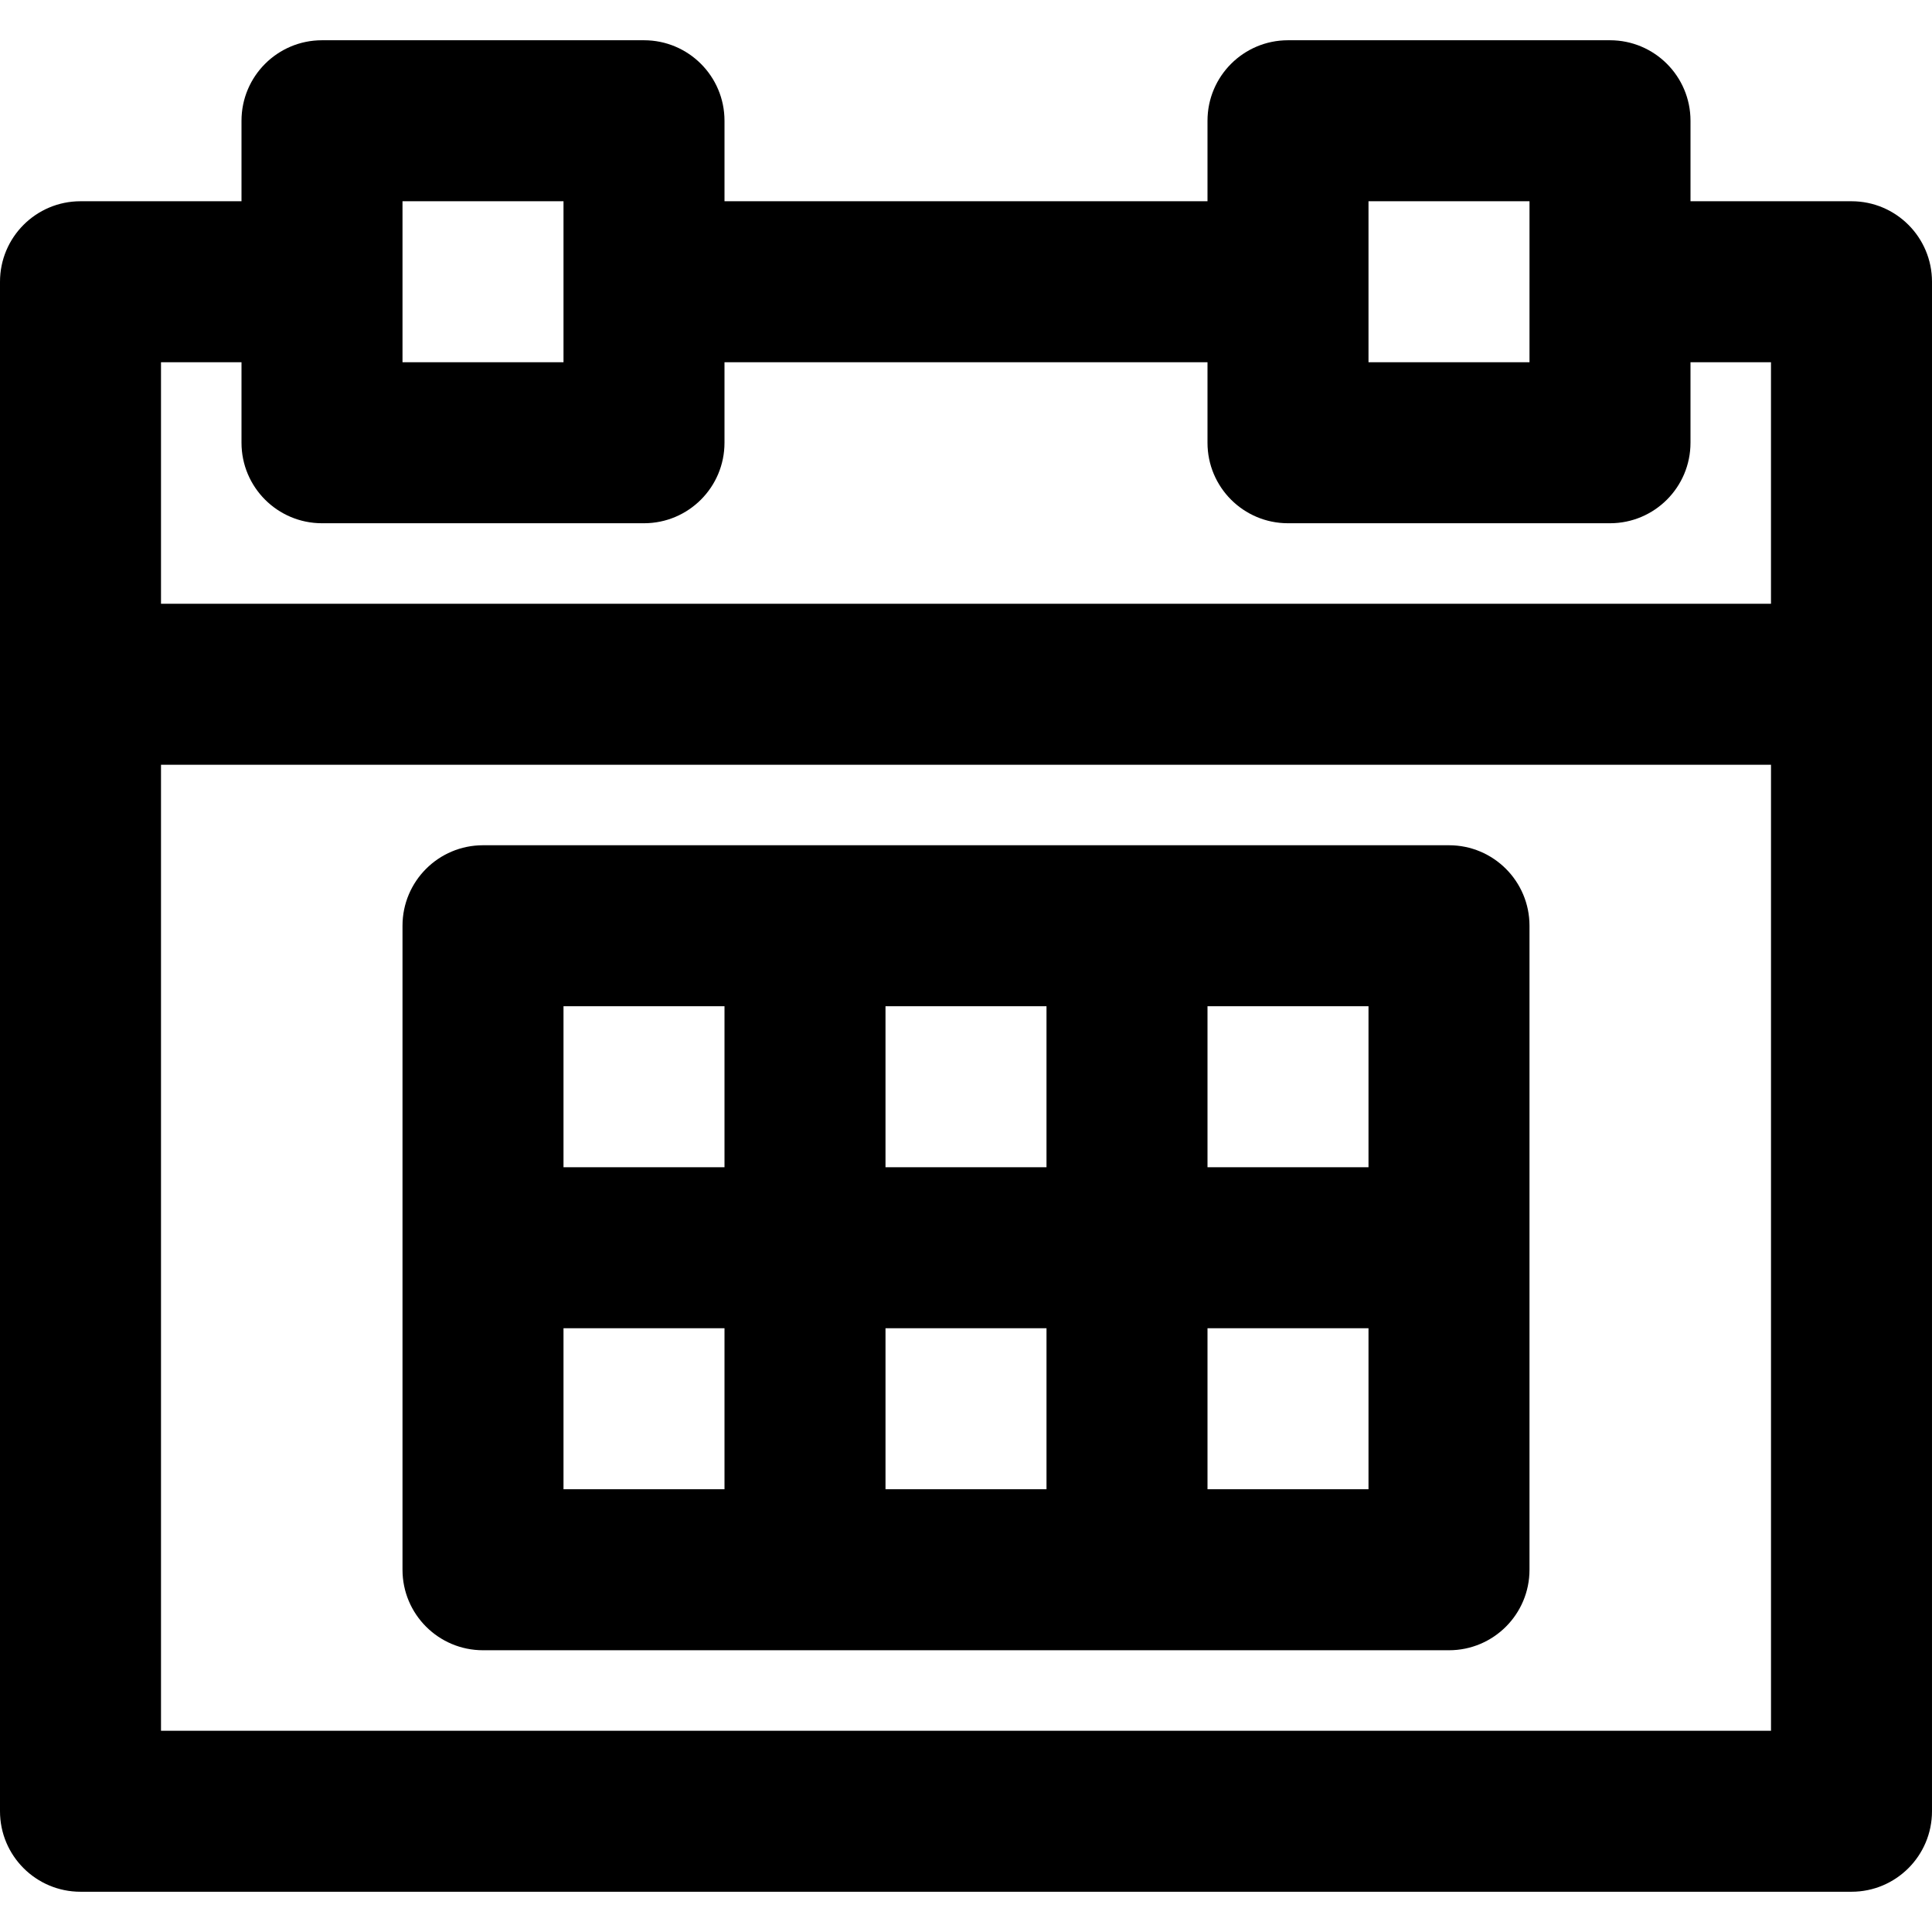
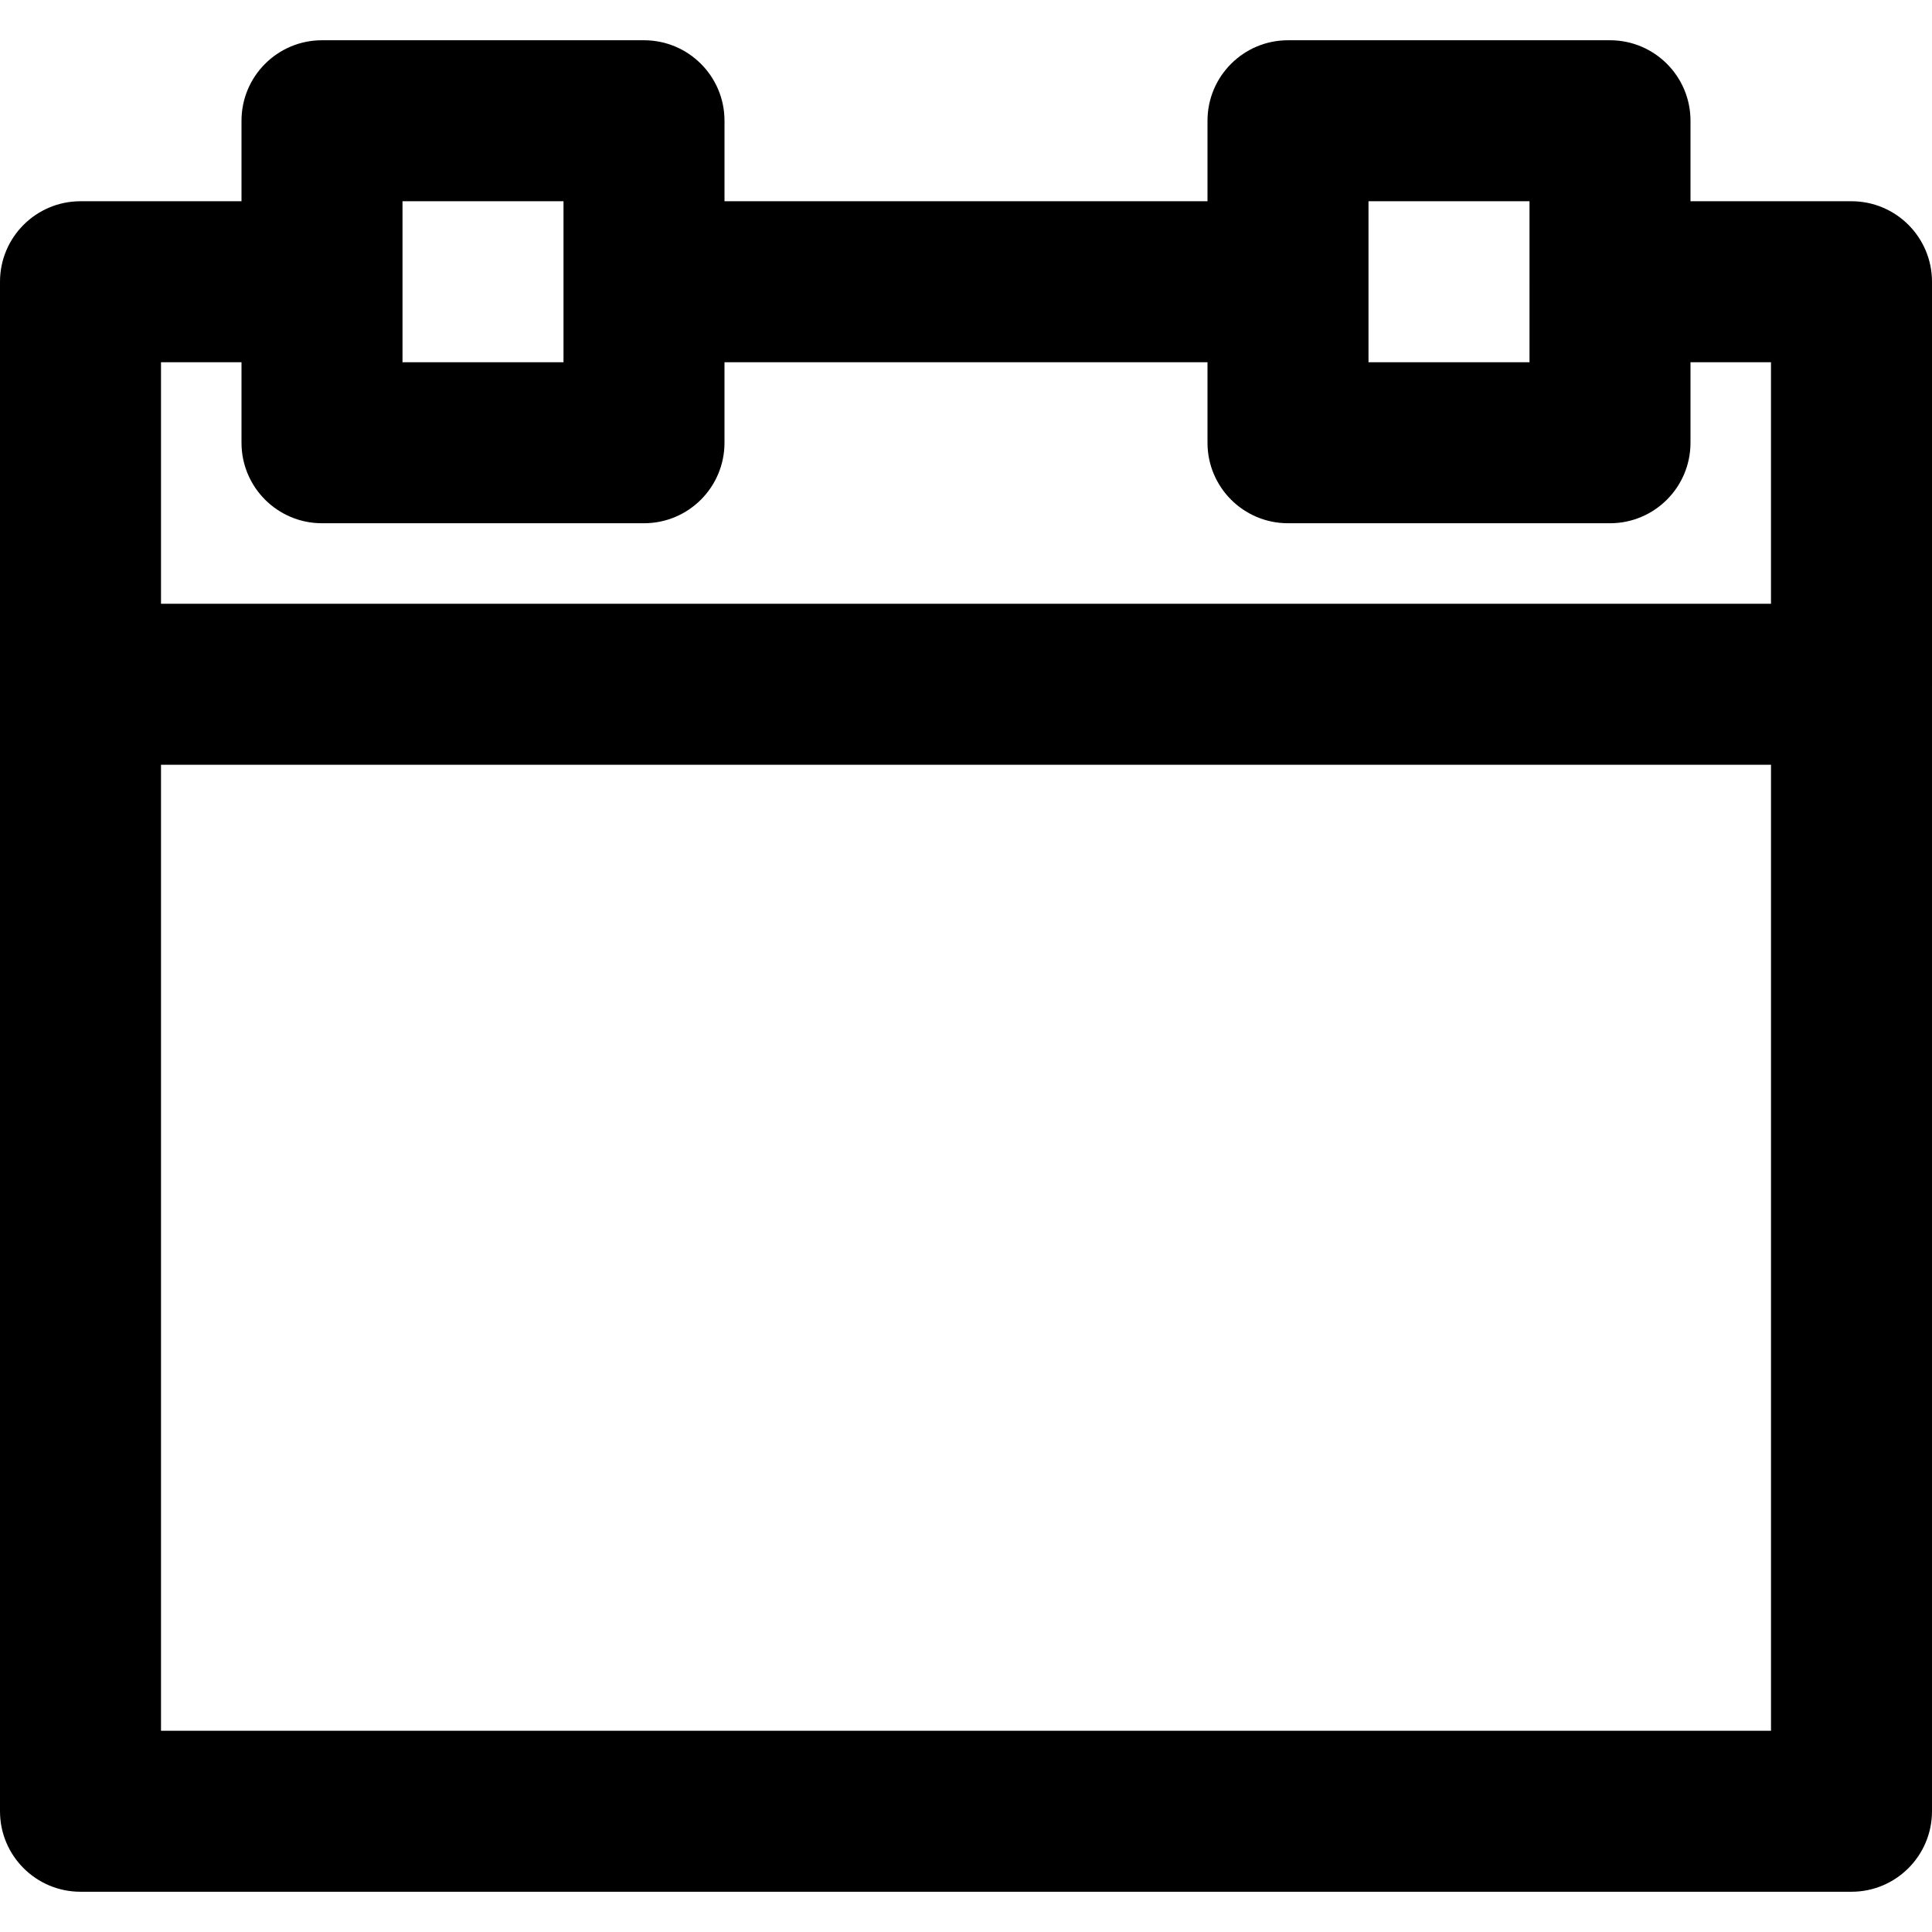
<svg xmlns="http://www.w3.org/2000/svg" fill="#000000" height="800px" width="800px" version="1.1" id="Layer_1" viewBox="0 0 512 512" xml:space="preserve">
  <g>
    <g>
      <g>
        <path d="M490.667,53.333H448V32c0-11.782-9.551-21.333-21.333-21.333h-85.333C329.551,10.667,320,20.218,320,32v21.333H192V32     c0-11.782-9.551-21.333-21.333-21.333H85.333C73.551,10.667,64,20.218,64,32v21.333H21.333C9.551,53.333,0,62.885,0,74.667     v106.667V480c0,11.782,9.551,21.333,21.333,21.333h469.333c11.782,0,21.333-9.551,21.333-21.333V181.333V74.667     C512,62.885,502.449,53.333,490.667,53.333z M362.667,53.333h42.667v21.333V96h-42.667V74.667V53.333z M106.667,53.333h42.667     v21.333V96h-42.667V74.667V53.333z M42.667,96H64v21.333c0,11.782,9.551,21.333,21.333,21.333h85.333     c11.782,0,21.333-9.551,21.333-21.333V96h128v21.333c0,11.782,9.551,21.333,21.333,21.333h85.333     c11.782,0,21.333-9.551,21.333-21.333V96h21.333v64H42.667V96z M42.667,458.667v-256h426.667v256H42.667z" />
-         <path d="M384,224h-85.333h-85.333H128c-11.782,0-21.333,9.551-21.333,21.333v85.333V416c0,11.782,9.551,21.333,21.333,21.333     h85.333h85.333H384c11.782,0,21.333-9.551,21.333-21.333v-85.333v-85.333C405.333,233.551,395.782,224,384,224z M362.667,309.333     H320v-42.667h42.667V309.333z M277.333,309.333h-42.667v-42.667h42.667V309.333z M149.333,266.667H192v42.667h-42.667V266.667z      M149.333,352H192v42.667h-42.667V352z M234.667,352h42.667v42.667h-42.667V352z M362.667,394.667H320V352h42.667V394.667z" />
      </g>
    </g>
  </g>
</svg>